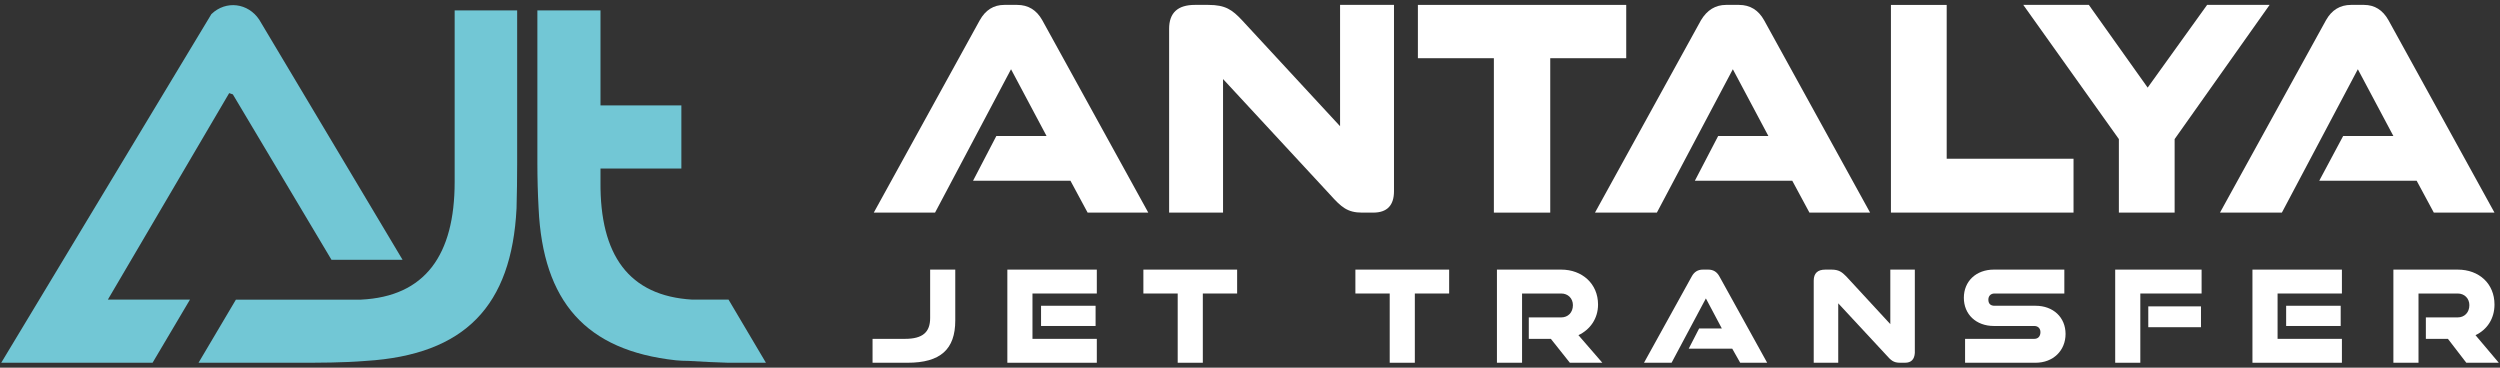
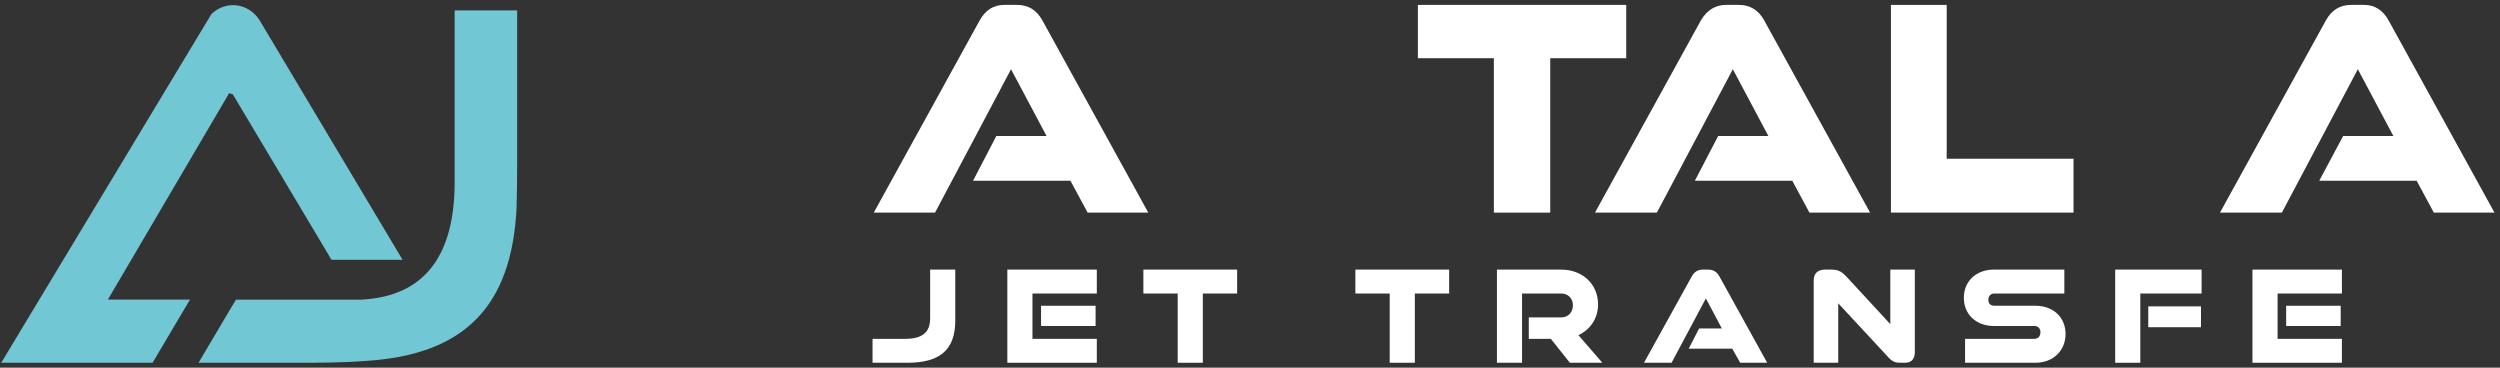
<svg xmlns="http://www.w3.org/2000/svg" version="1.2" viewBox="0 0 408 60" width="408" height="60">
  <rect x="0" y="0" width="408" height="60" fill="#333333" stroke="none" />
  <title>antalya-airport-transfer</title>
  <style>
		.s0 { fill: #72c7d5 } 
		.s1 { fill: #ffffff } 
	</style>
  <g>
    <path class="s0" d="m22 48.9h-4.4l19.8-33.7 0.6 0.2 16.1 27h11.6l-23.4-39.2c-1.8-2.7-5.4-3.2-7.8-0.9l-34.3 56.9h11.3 10.4 3l6.1-10.3h-9.1z" />
    <path class="s0" d="m78.9 1.7h-4.7v28c0 11.9-4.8 18.7-15.3 19.2h-11.7-8.7l-6.1 10.3h0.7q0.2 0 0.3 0h14.9c3.8 0 7.7 0 11.4-0.3 16.2-1 23.8-9 24.6-24.9q0.1-3.7 0.1-7.4v-24.9h-5.5z" />
-     <path class="s0" d="m125 59.2l-6.1-10.3h-5.9c-10.4-0.6-15.1-7.3-15-19.2v-2.2h13.2v-10.3h-13.2v-15.5h-10.3v24.9q0 3.7 0.2 7.4c0.7 15.2 7.7 23.2 22.4 24.8q1 0.1 2.1 0.1 3.2 0.2 6.4 0.3h5.2q0.2 0 0.3 0h0.7z" />
  </g>
  <g>
    <g>
      <path class="s1" d="m177.5 34.7l-2.8-5.2h-15.9l3.8-7.3h8.2l-5.8-10.9-12.4 23.4h-10l17.3-31.4q1.4-2.5 4-2.5h2.1q2.7 0 4.1 2.5l17.3 31.4h-9.9z" />
-       <path class="s1" d="m222.3 34.7c-2.4 0-3.4-0.9-5.2-2.9l-17.5-18.9v21.8h-8.8v-30c0-2.6 1.4-3.9 4.2-3.9h2.2c2.8 0 3.9 0.8 5.5 2.5l16 17.3v-19.8h8.8v30.4c0 2.3-1.1 3.5-3.4 3.5h-1.8z" />
      <path class="s1" d="m243.8 34.7v-25.2h-12.4v-8.7h34v8.7h-12.4v25.2z" />
      <path class="s1" d="m295.3 34.7l-2.8-5.2h-15.9l3.8-7.3h8.2l-5.8-10.9-12.4 23.4h-10.1l17.3-31.4q1.5-2.5 4.1-2.5h2.1q2.7 0 4.1 2.5l17.3 31.4c0 0-9.9 0-9.9 0z" />
      <path class="s1" d="m397.2 34.7l-2.8-5.2h-15.9l3.9-7.3h8.2l-5.8-10.9-12.4 23.4h-10.1l17.3-31.4q1.4-2.5 4.1-2.5h2.1q2.6 0 4 2.5l17.3 31.4c0 0-9.9 0-9.9 0z" />
      <path class="s1" d="m308.6 34.7v-33.9h9.1v25.1h20.7v8.8c0 0-29.9 0-29.8 0z" />
-       <path class="s1" d="m345.8 34.7v-12l-15.6-21.9h10.7l9.6 13.5 9.7-13.5h10.2l-15.5 21.9v12c0 0-9.1 0-9.1 0z" />
    </g>
    <g>
      <path class="s1" d="m142.4 59.2v-3.9h5.3c2.9 0 4.1-1.1 4.1-3.4v-7.9h4.1v8.3c0 4.7-2.4 6.9-7.8 6.9z" />
      <path class="s1" d="m164.4 59.2v-15.2h14.6v3.9h-10.5v7.4h10.5v3.9h-14.6zm5.5-6v-3.3h8.9v3.3z" />
      <path class="s1" d="m192.2 59.2v-11.3h-5.6v-3.9h15.3v3.9h-5.6v11.3z" />
      <path class="s1" d="m226.8 59.2v-11.3h-5.6v-3.9h15.3v3.9h-5.6v11.3z" />
      <path class="s1" d="m256.2 59.2l-3.1-3.9h-3.6v-3.5h5.3c1.1 0 1.9-0.8 1.9-2 0-1.1-0.8-1.9-1.9-1.9h-6.4v11.3h-4.1v-15.2h10.5c3.4 0 6 2.3 6 5.7 0 2.3-1.3 4.1-3.2 5l3.9 4.5h-5.4z" />
      <path class="s1" d="m284 59.2l-1.3-2.3h-7.1l1.7-3.3h3.7l-2.6-4.9-5.6 10.5h-4.5l7.8-14.1q0.6-1.1 1.8-1.1h0.9q1.2 0 1.8 1.1l7.8 14.1c0 0-4.4 0-4.4 0z" />
      <path class="s1" d="m310.1 59.2c-1.1 0-1.5-0.4-2.3-1.3l-7.8-8.4v9.7h-4v-13.4q0-1.8 1.9-1.8h1c1.2 0 1.7 0.4 2.4 1.1l7.2 7.8v-8.9h4v13.6q-0.1 1.6-1.6 1.6z" />
      <path class="s1" d="m320.7 59.2v-3.9h11.3c0.6 0 1-0.4 1-1.1 0-0.6-0.4-1-1-1h-6.6c-2.9 0-4.9-1.9-4.9-4.6 0-2.7 2-4.6 4.9-4.6h11.5v3.9h-11.4c-0.6 0-1 0.4-1 1 0 0.7 0.4 1 1 1h6.7c2.9 0 4.9 1.9 4.9 4.6 0 2.7-2 4.7-4.9 4.7z" />
      <path class="s1" d="m345.2 59.2v-15.2h14.1v3.9h-10v11.3zm5.4-5.8v-3.4h8.6v3.4z" />
      <path class="s1" d="m367.6 59.2v-15.2h14.6v3.9h-10.5v7.4h10.5v3.9h-14.6zm5.5-6v-3.3h8.9v3.3z" />
-       <path class="s1" d="m402.5 59.2l-3-3.9h-3.6v-3.5h5.2c1.1 0 1.9-0.8 1.9-2 0-1.1-0.8-1.9-1.9-1.9h-6.4v11.3h-4.1v-15.2h10.5c3.5 0 6 2.3 6 5.7 0 2.3-1.2 4.1-3.1 5l3.8 4.5h-5.3z" />
    </g>
  </g>
</svg>